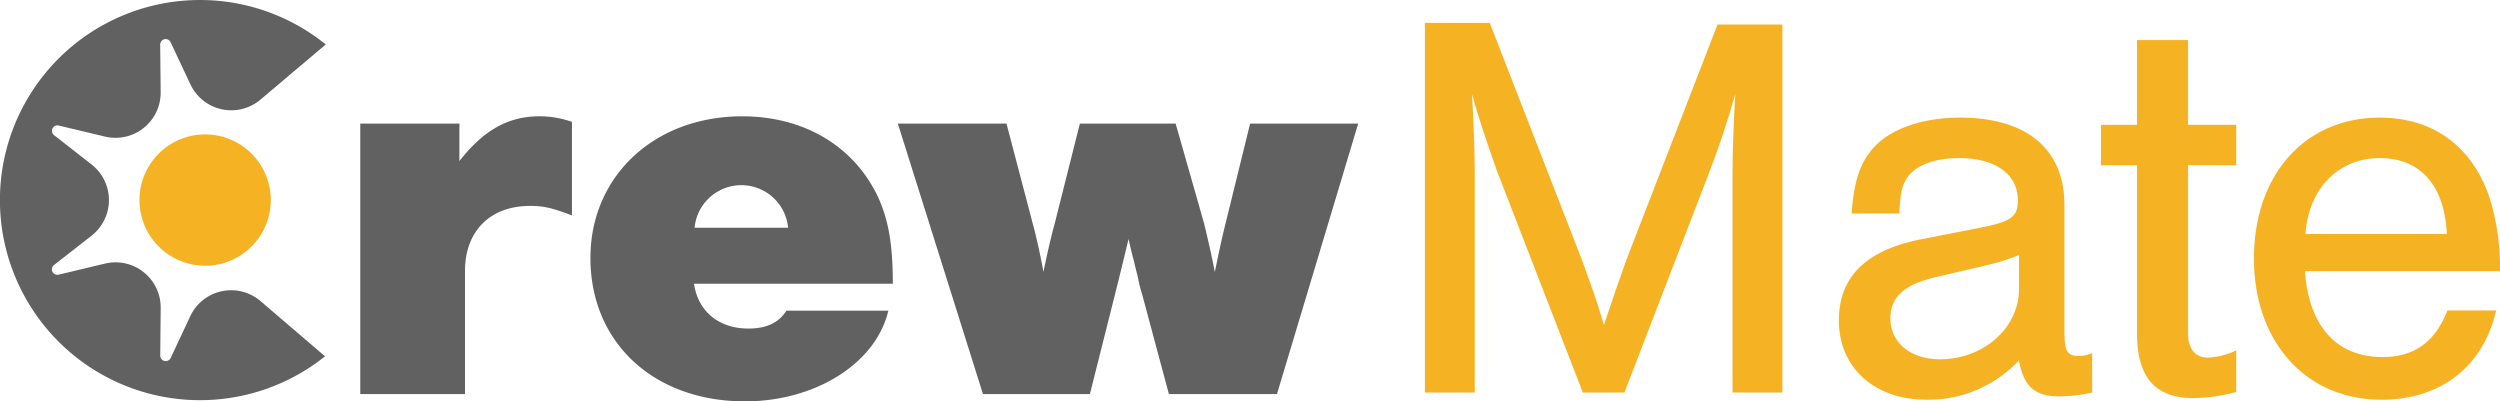
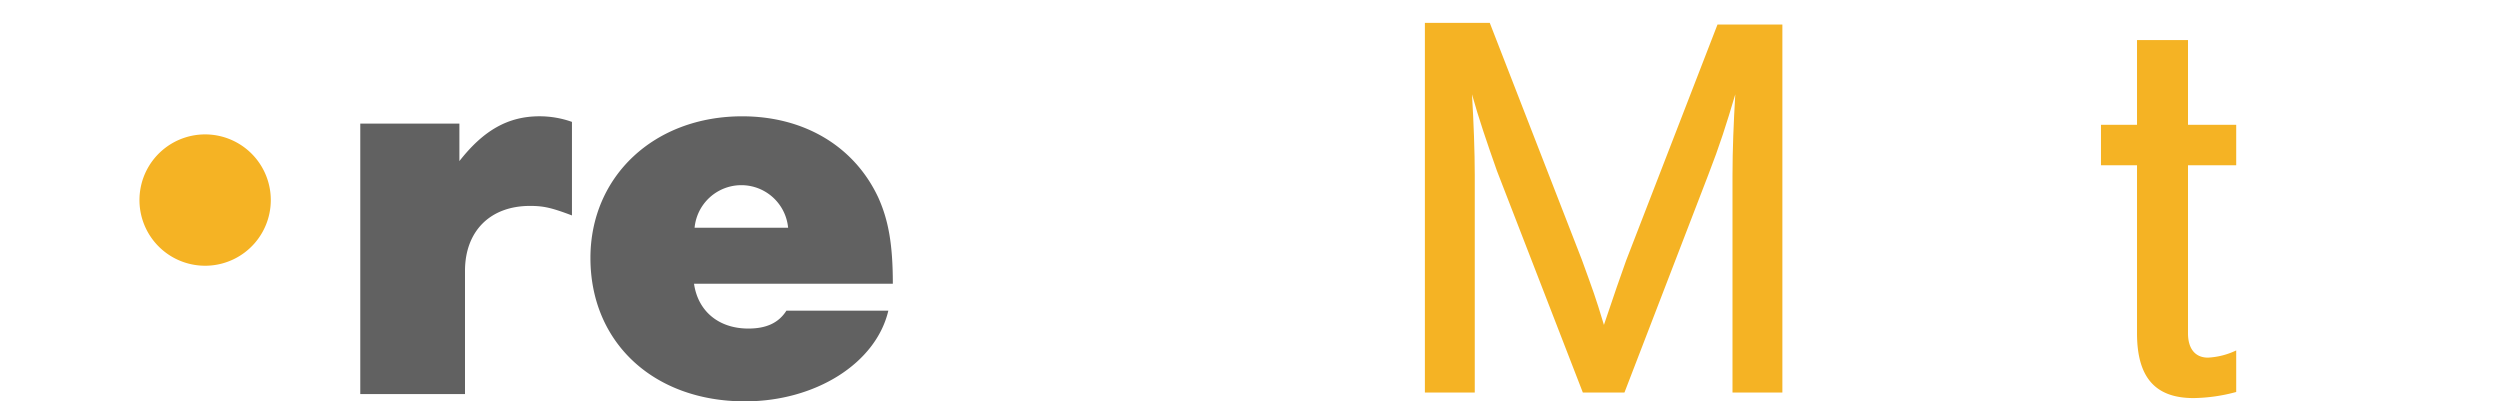
<svg xmlns="http://www.w3.org/2000/svg" width="346.822" height="55.68" viewBox="0 0 346.822 55.68">
  <defs>
    <clipPath id="clip-path">
      <rect id="Rectangle_1311" data-name="Rectangle 1311" width="346.822" height="55.68" fill="none" />
    </clipPath>
  </defs>
  <g id="Group_4839" data-name="Group 4839" clip-path="url(#clip-path)">
    <path id="Path_2497" data-name="Path 2497" d="M389.325,57.176,377.408,26.422c-1.384-3.921-2.537-7.3-3.459-10.61.23,3.844.384,8,.384,11.224v30.14h-6.919V5.894h9l12.763,32.83c1.615,4.459,1.845,5,3.076,9.072,1.538-4.613,2.153-6.3,3.075-8.919l12.68-32.752h9V57.176h-6.919V27.037c0-3.536.153-7.227.384-11.224-1.229,4.151-2.153,7.073-3.767,11.224L395.1,57.176Z" transform="translate(-169.741 -2.723)" fill="#f5b324" />
-     <path id="Path_2498" data-name="Path 2498" d="M475.928,43.631c.307-4.383,1.153-7,3-9.072,2.383-2.691,6.843-4.229,12.071-4.229,9.226,0,14.454,4.383,14.454,12.071V59.854c0,2.921.385,3.537,2,3.537a4.644,4.644,0,0,0,1.845-.385v5.459a20.288,20.288,0,0,1-4.612.539c-3.383,0-4.921-1.461-5.536-5a17.171,17.171,0,0,1-12.84,5.459c-7.227,0-12.147-4.459-12.147-10.994,0-6,3.69-9.687,11.224-11.226l8.227-1.615c4.46-.846,5.382-1.538,5.382-3.844,0-3.613-3.152-5.843-8.15-5.843-3.614,0-6.458,1.153-7.457,3.152-.539,1-.692,1.845-.846,4.536ZM499.147,49.4a29.762,29.762,0,0,1-4.382,1.384l-7.227,1.691c-4.306,1-6.228,2.768-6.228,5.689,0,3.383,2.768,5.689,6.92,5.689,6,0,10.917-4.383,10.917-9.687Z" transform="translate(-219.058 -14.012)" fill="#f5b324" />
    <path id="Path_2499" data-name="Path 2499" d="M560.51,27.7h-6.689V51c0,2.153,1,3.383,2.768,3.383a10.236,10.236,0,0,0,3.921-1v5.766a23.641,23.641,0,0,1-5.92.846c-5.3,0-7.842-2.845-7.842-9V27.7h-5V22.088h5V10.324h7.073V22.088h6.689Z" transform="translate(-250.283 -4.77)" fill="#f5b324" />
-     <path id="Path_2500" data-name="Path 2500" d="M588.264,51.628c.539,7.612,4.383,11.917,10.763,11.917,4.383,0,7.3-2.076,9-6.458h6.766c-1.768,7.766-7.688,12.379-15.915,12.379-10.456,0-17.683-8-17.683-19.606s7.073-19.529,17.453-19.529c7.38,0,12.762,3.921,15.223,11.071a32.826,32.826,0,0,1,1.46,10.225Zm19.683-5.151c-.307-6.765-3.69-10.533-9.3-10.533-5.766,0-9.919,4.306-10.3,10.533Z" transform="translate(-268.505 -14.013)" fill="#f5b324" />
    <path id="Path_2501" data-name="Path 2501" d="M106.651,31v5.205c3.341-4.273,6.759-6.216,11.11-6.216a13.364,13.364,0,0,1,4.505.777V43.743c-2.874-1.087-3.962-1.32-5.827-1.32-5.516,0-9.011,3.5-9.011,9.012V68.526H92.9V31Z" transform="translate(-42.919 -13.856)" fill="#616161" />
    <path id="Path_2502" data-name="Path 2502" d="M166.618,53.221c.543,3.807,3.418,6.215,7.535,6.215,2.486,0,4.2-.777,5.283-2.486h14.139c-1.709,7.3-10.1,12.586-19.888,12.586-12.663,0-21.441-8.157-21.441-19.888,0-11.342,8.856-19.656,21.053-19.656,8.546,0,15.537,4.117,18.878,11.265,1.4,3.108,2.02,6.449,2.02,11.964Zm13.052-7.769a6.516,6.516,0,0,0-12.975,0Z" transform="translate(-70.336 -13.856)" fill="#616161" />
-     <path id="Path_2503" data-name="Path 2503" d="M243.324,69.393,231.515,31.87h15.072l3.651,13.906c.466,1.632,1.165,4.894,1.476,6.682.388-1.942,1.01-4.739,1.553-6.682l3.5-13.906h13.285l3.962,13.906c.466,1.943,1.01,4.273,1.476,6.682.466-2.253.855-4.195,1.476-6.682l3.418-13.906h14.994L284.111,69.393H269.116l-3.729-13.906a17.813,17.813,0,0,1-.544-2.175c-.155-.7-.388-1.476-.544-2.253-.232-.855-.31-1.088-.776-3.186-.312,1.321-.932,3.884-1.864,7.613l-3.5,13.906Z" transform="translate(-106.958 -14.724)" fill="#616161" />
-     <path id="Path_2504" data-name="Path 2504" d="M22.228,49.327l.065-6.607a6.265,6.265,0,0,0-7.718-6.155L8.146,38.1A.758.758,0,0,1,7.5,36.762l5.206-4.07a6.265,6.265,0,0,0,0-9.872L7.5,18.751a.758.758,0,0,1,.643-1.335l6.428,1.533a6.265,6.265,0,0,0,7.718-6.155l-.065-6.607a.759.759,0,0,1,1.445-.33L26.416,11.7a6.265,6.265,0,0,0,9.713,2.124l9.064-7.656a27.758,27.758,0,1,0-.1,43.262l-8.954-7.661a6.265,6.265,0,0,0-9.744,2.1l-2.72,5.793a.759.759,0,0,1-1.445-.33" fill="#616161" />
    <path id="Path_2505" data-name="Path 2505" d="M46,34.706a9.11,9.11,0,1,0,8.133,8.134A9.11,9.11,0,0,0,46,34.706" transform="translate(-16.613 -16.013)" fill="#f5b324" />
  </g>
</svg>